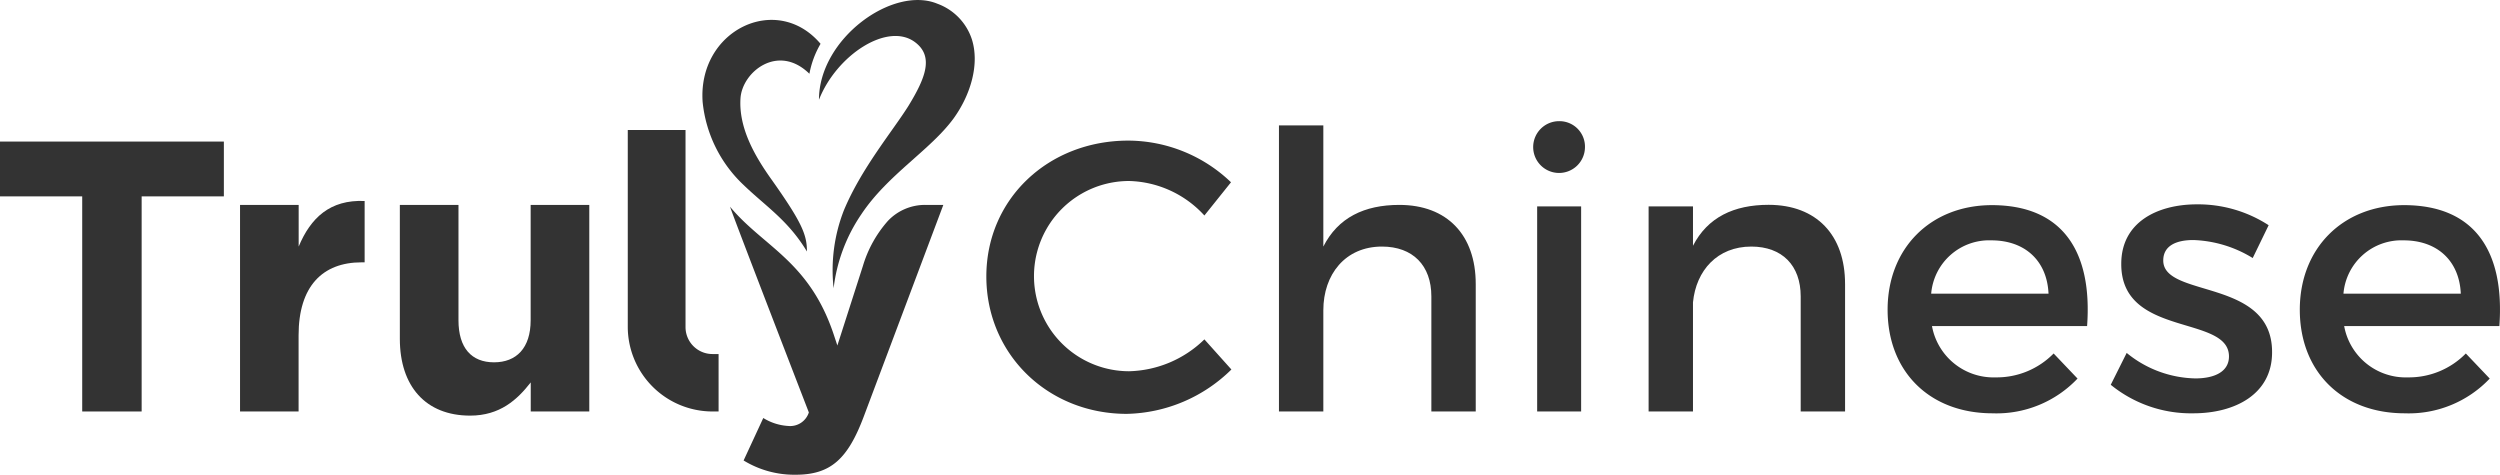
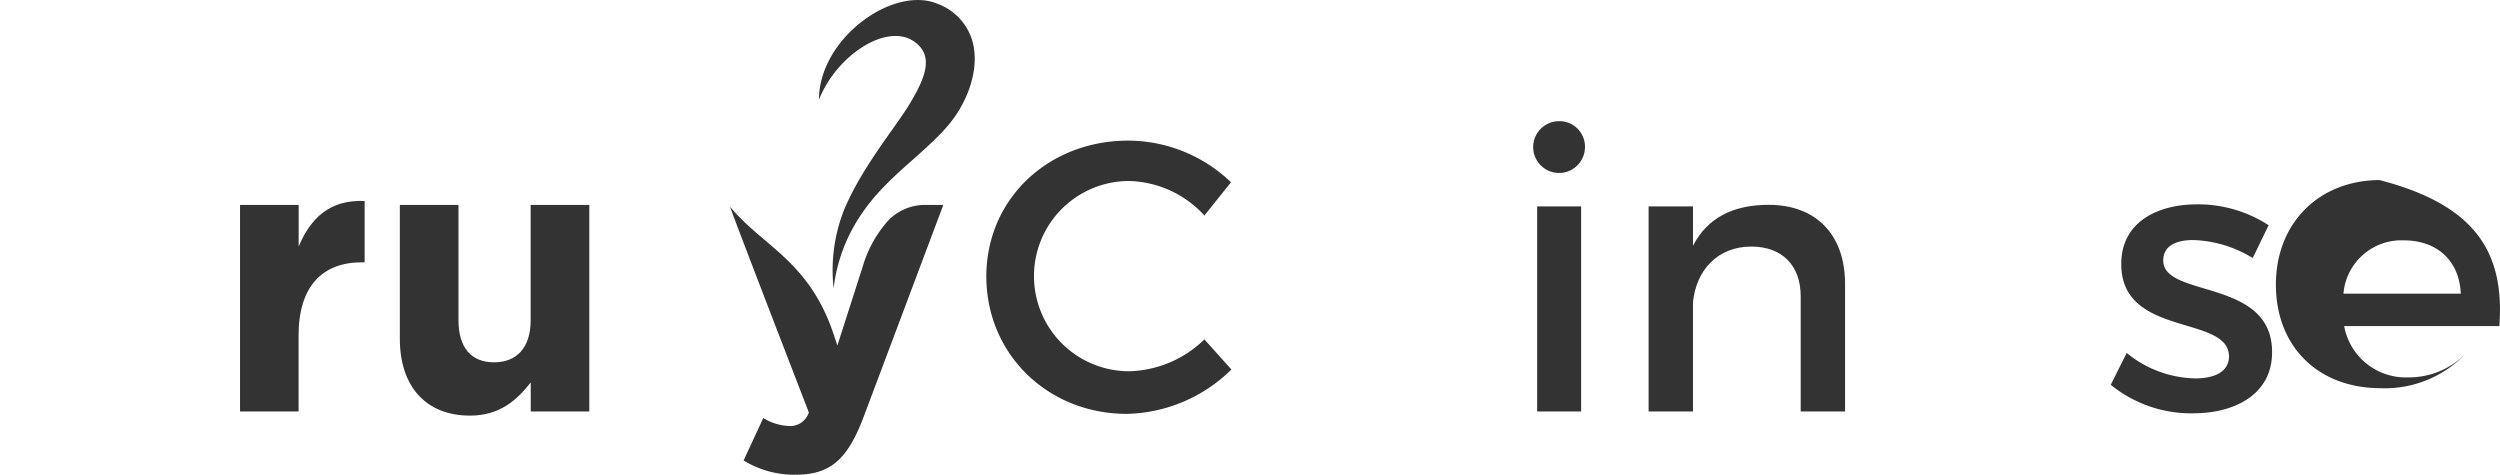
<svg xmlns="http://www.w3.org/2000/svg" id="Layer_1" data-name="Layer 1" viewBox="0 0 313.81 59.59">
  <defs>
    <style>.cls-1{fill:#333;}.cls-2{fill:#333;}.cls-3{fill:#333;}.cls-4{fill:#333;}</style>
  </defs>
  <title>Truly_Chinese_Logo</title>
-   <path class="cls-1" d="M97.63,33.68c.22-3.31,4.72-6.92,8.65-3.07a11.63,11.63,0,0,1,1.4-3.76c-5.51-6.51-15.46-1.69-14.8,7.33A16.58,16.58,0,0,0,98.05,44.6c2.75,2.65,5.58,4.42,7.92,8.32,0-2.07-.58-3.58-4.42-9C99.51,41.06,97.38,37.48,97.63,33.68Z" transform="translate(-4.68 -21.35)" />
-   <path class="cls-2" d="M15,46H4.68V39.12h28.1V46H22.46V73H15Z" transform="translate(-4.68 -21.35)" />
  <path class="cls-2" d="M34.81,47.07h7.36V52.3c1.5-3.59,3.92-5.91,8.28-5.72v7.7h-.39c-4.89,0-7.9,3-7.9,9.16V73H34.81Z" transform="translate(-4.68 -21.35)" />
  <path class="cls-2" d="M54.87,63.88V47.07h7.36V61.55c0,3.49,1.65,5.28,4.46,5.28s4.6-1.79,4.6-5.28V47.07h7.36V73H71.3V69.35c-1.7,2.18-3.87,4.17-7.61,4.17C58.12,73.52,54.87,69.84,54.87,63.88Z" transform="translate(-4.68 -21.35)" />
  <path class="cls-3" d="M146.41,44.07a11.94,11.94,0,1,0,0,23.88,14,14,0,0,0,9.45-4l3.39,3.78a19.25,19.25,0,0,1-13.13,5.57c-9.93,0-17.63-7.51-17.63-17.25S136.28,39,146.31,39a18.72,18.72,0,0,1,12.89,5.23l-3.34,4.17A13.24,13.24,0,0,0,146.41,44.07Z" transform="translate(-4.68 -21.35)" />
-   <path class="cls-3" d="M189.92,57V73h-5.57V58.55c0-3.88-2.33-6.25-6.2-6.25-4.6,0-7.36,3.49-7.36,8V73h-5.57V37.09h5.57V52.3c1.84-3.63,5.14-5.23,9.54-5.23C186.33,47.07,189.92,50.85,189.92,57Z" transform="translate(-4.68 -21.35)" />
  <path class="cls-3" d="M203.63,39.9a3.25,3.25,0,1,1-3.25-3.34A3.2,3.2,0,0,1,203.63,39.9Zm-.48,7.36V73h-5.52V47.26Z" transform="translate(-4.68 -21.35)" />
  <path class="cls-3" d="M236.28,57V73h-5.57V58.55c0-3.88-2.33-6.25-6.2-6.25-4.26,0-6.93,3-7.32,7V73h-5.57V47.26h5.57V52.2c1.84-3.58,5.14-5.14,9.5-5.14C232.7,47.07,236.28,50.85,236.28,57Z" transform="translate(-4.68 -21.35)" />
-   <path class="cls-3" d="M266.66,62.28H247.19a7.85,7.85,0,0,0,8,6.44,10,10,0,0,0,7.27-3l3,3.15a14,14,0,0,1-10.66,4.36c-7.95,0-13.18-5.28-13.18-13s5.38-13.08,13-13.13C263.66,47.07,267.34,53,266.66,62.28Zm-4.84-4.07c-.19-4.17-3-6.69-7.17-6.69a7.3,7.3,0,0,0-7.56,6.69Z" transform="translate(-4.68 -21.35)" />
  <path class="cls-3" d="M280,51.48c-2.18,0-3.78.73-3.78,2.57,0,4.75,13.71,2.18,13.66,11.53,0,5.28-4.7,7.65-9.88,7.65a15.94,15.94,0,0,1-10.37-3.58l2-4a14,14,0,0,0,8.62,3.2c2.37,0,4.22-.82,4.22-2.76,0-5.28-13.57-2.33-13.52-11.63,0-5.23,4.55-7.46,9.5-7.46a16.29,16.29,0,0,1,9,2.62l-2,4.12A15.16,15.16,0,0,0,280,51.48Z" transform="translate(-4.68 -21.35)" />
-   <path class="cls-3" d="M318.41,62.28H298.93a7.85,7.85,0,0,0,8,6.44,10,10,0,0,0,7.27-3l3,3.15a14,14,0,0,1-10.66,4.36c-7.95,0-13.18-5.28-13.18-13s5.38-13.08,13-13.13C315.4,47.07,319.09,53,318.41,62.28Zm-4.84-4.07c-.19-4.17-3-6.69-7.17-6.69a7.3,7.3,0,0,0-7.56,6.69Z" transform="translate(-4.68 -21.35)" />
+   <path class="cls-3" d="M318.41,62.28H298.93a7.85,7.85,0,0,0,8,6.44,10,10,0,0,0,7.27-3a14,14,0,0,1-10.66,4.36c-7.95,0-13.18-5.28-13.18-13s5.38-13.08,13-13.13C315.4,47.07,319.09,53,318.41,62.28Zm-4.84-4.07c-.19-4.17-3-6.69-7.17-6.69a7.3,7.3,0,0,0-7.56,6.69Z" transform="translate(-4.68 -21.35)" />
  <path class="cls-2" d="M113,54.72l-3.21,10-.47-1.42c-3.08-9.21-8.86-11-13-16,.35,1.14,9.89,25.82,9.89,25.82a2.46,2.46,0,0,1-2.57,1.7,6.69,6.69,0,0,1-3.15-1l-2.47,5.33a12.19,12.19,0,0,0,6.54,1.79c4.41,0,6.54-2,8.53-7.27l10-26.6h-2.29a6.41,6.41,0,0,0-4.66,2A14.94,14.94,0,0,0,113,54.72Z" transform="translate(-4.68 -21.35)" />
  <path class="cls-4" d="M126.67,26.28a7.11,7.11,0,0,0-4.32-4.46c-5.59-2.32-14.87,4.37-14.87,12.05,2.21-5.62,8.64-9.82,12.08-7.21,2.34,1.78,1.32,4.44-.86,8-2,3.18-5.89,7.82-8.08,13.06a20.61,20.61,0,0,0-1.3,9.81,20.77,20.77,0,0,1,3.47-9.27c3.32-5,8.7-8.08,11.6-12.06C126.53,33.23,127.66,29.39,126.67,26.28Z" transform="translate(-4.68 -21.35)" />
-   <path class="cls-2" d="M94.88,65.79H94.1a3.38,3.38,0,0,1-3.37-3.38V37.67H83.48V62.41A10.64,10.64,0,0,0,94.1,73h.78Z" transform="translate(-4.68 -21.35)" />
</svg>